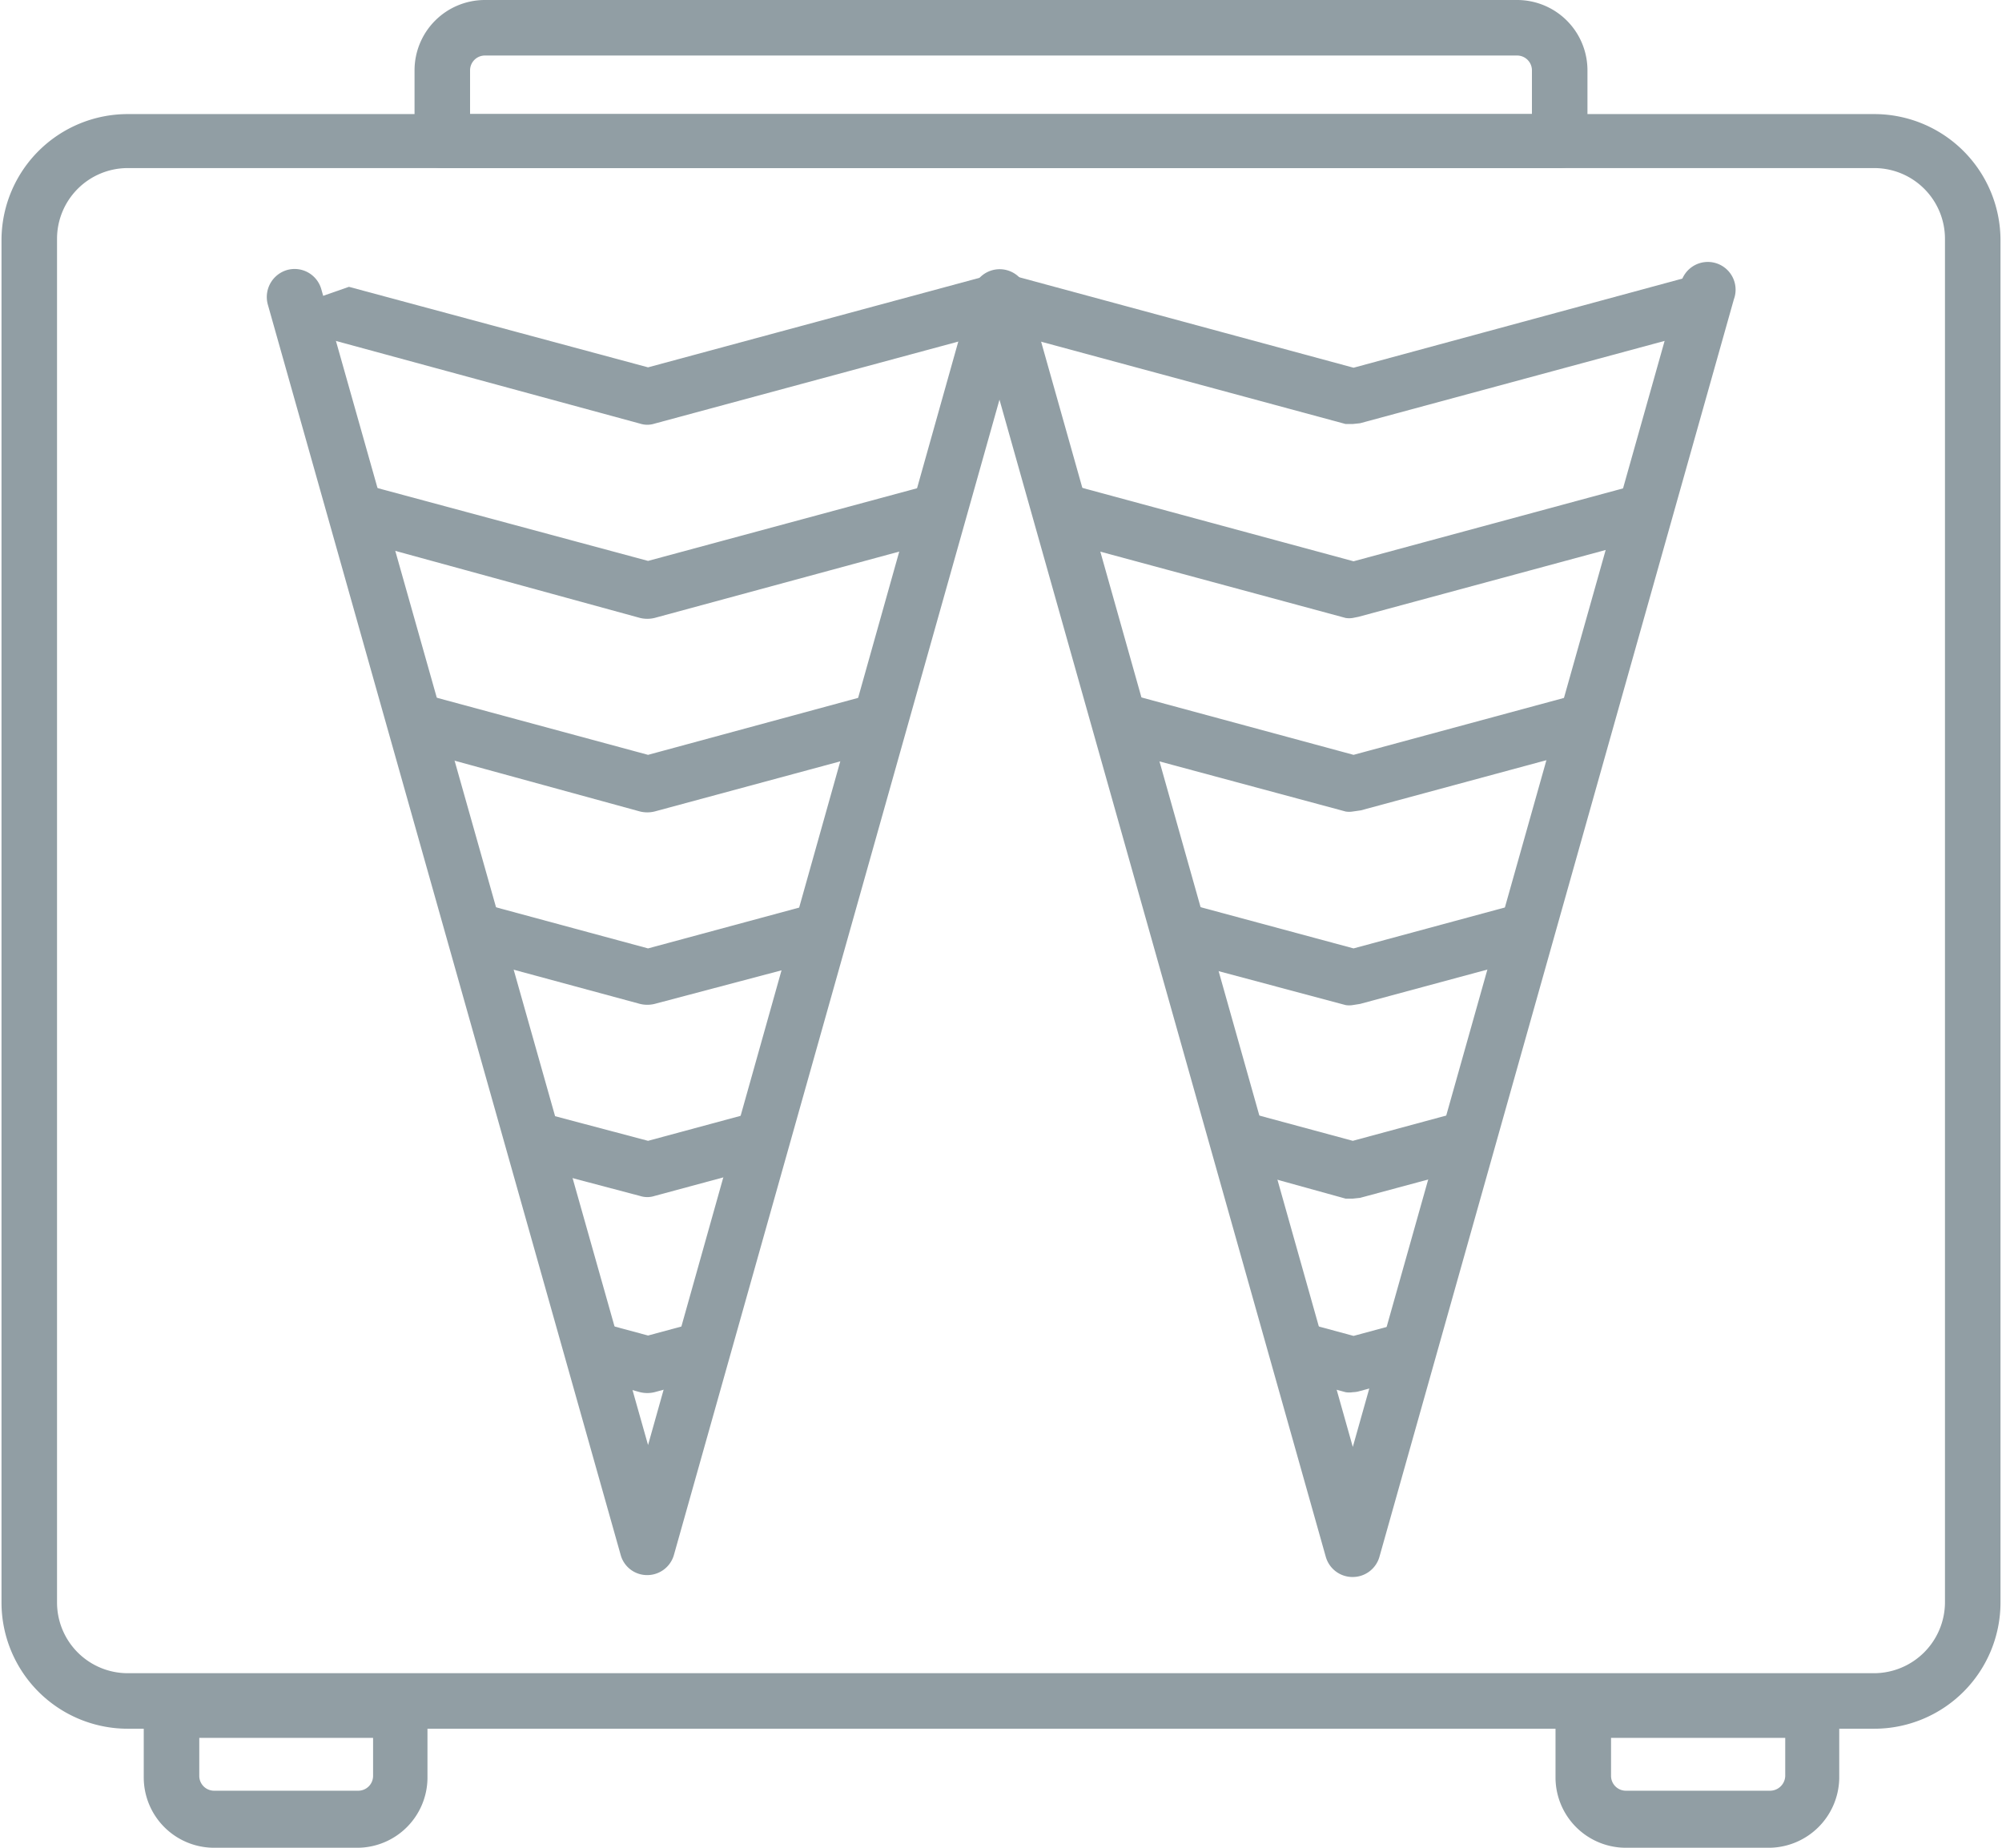
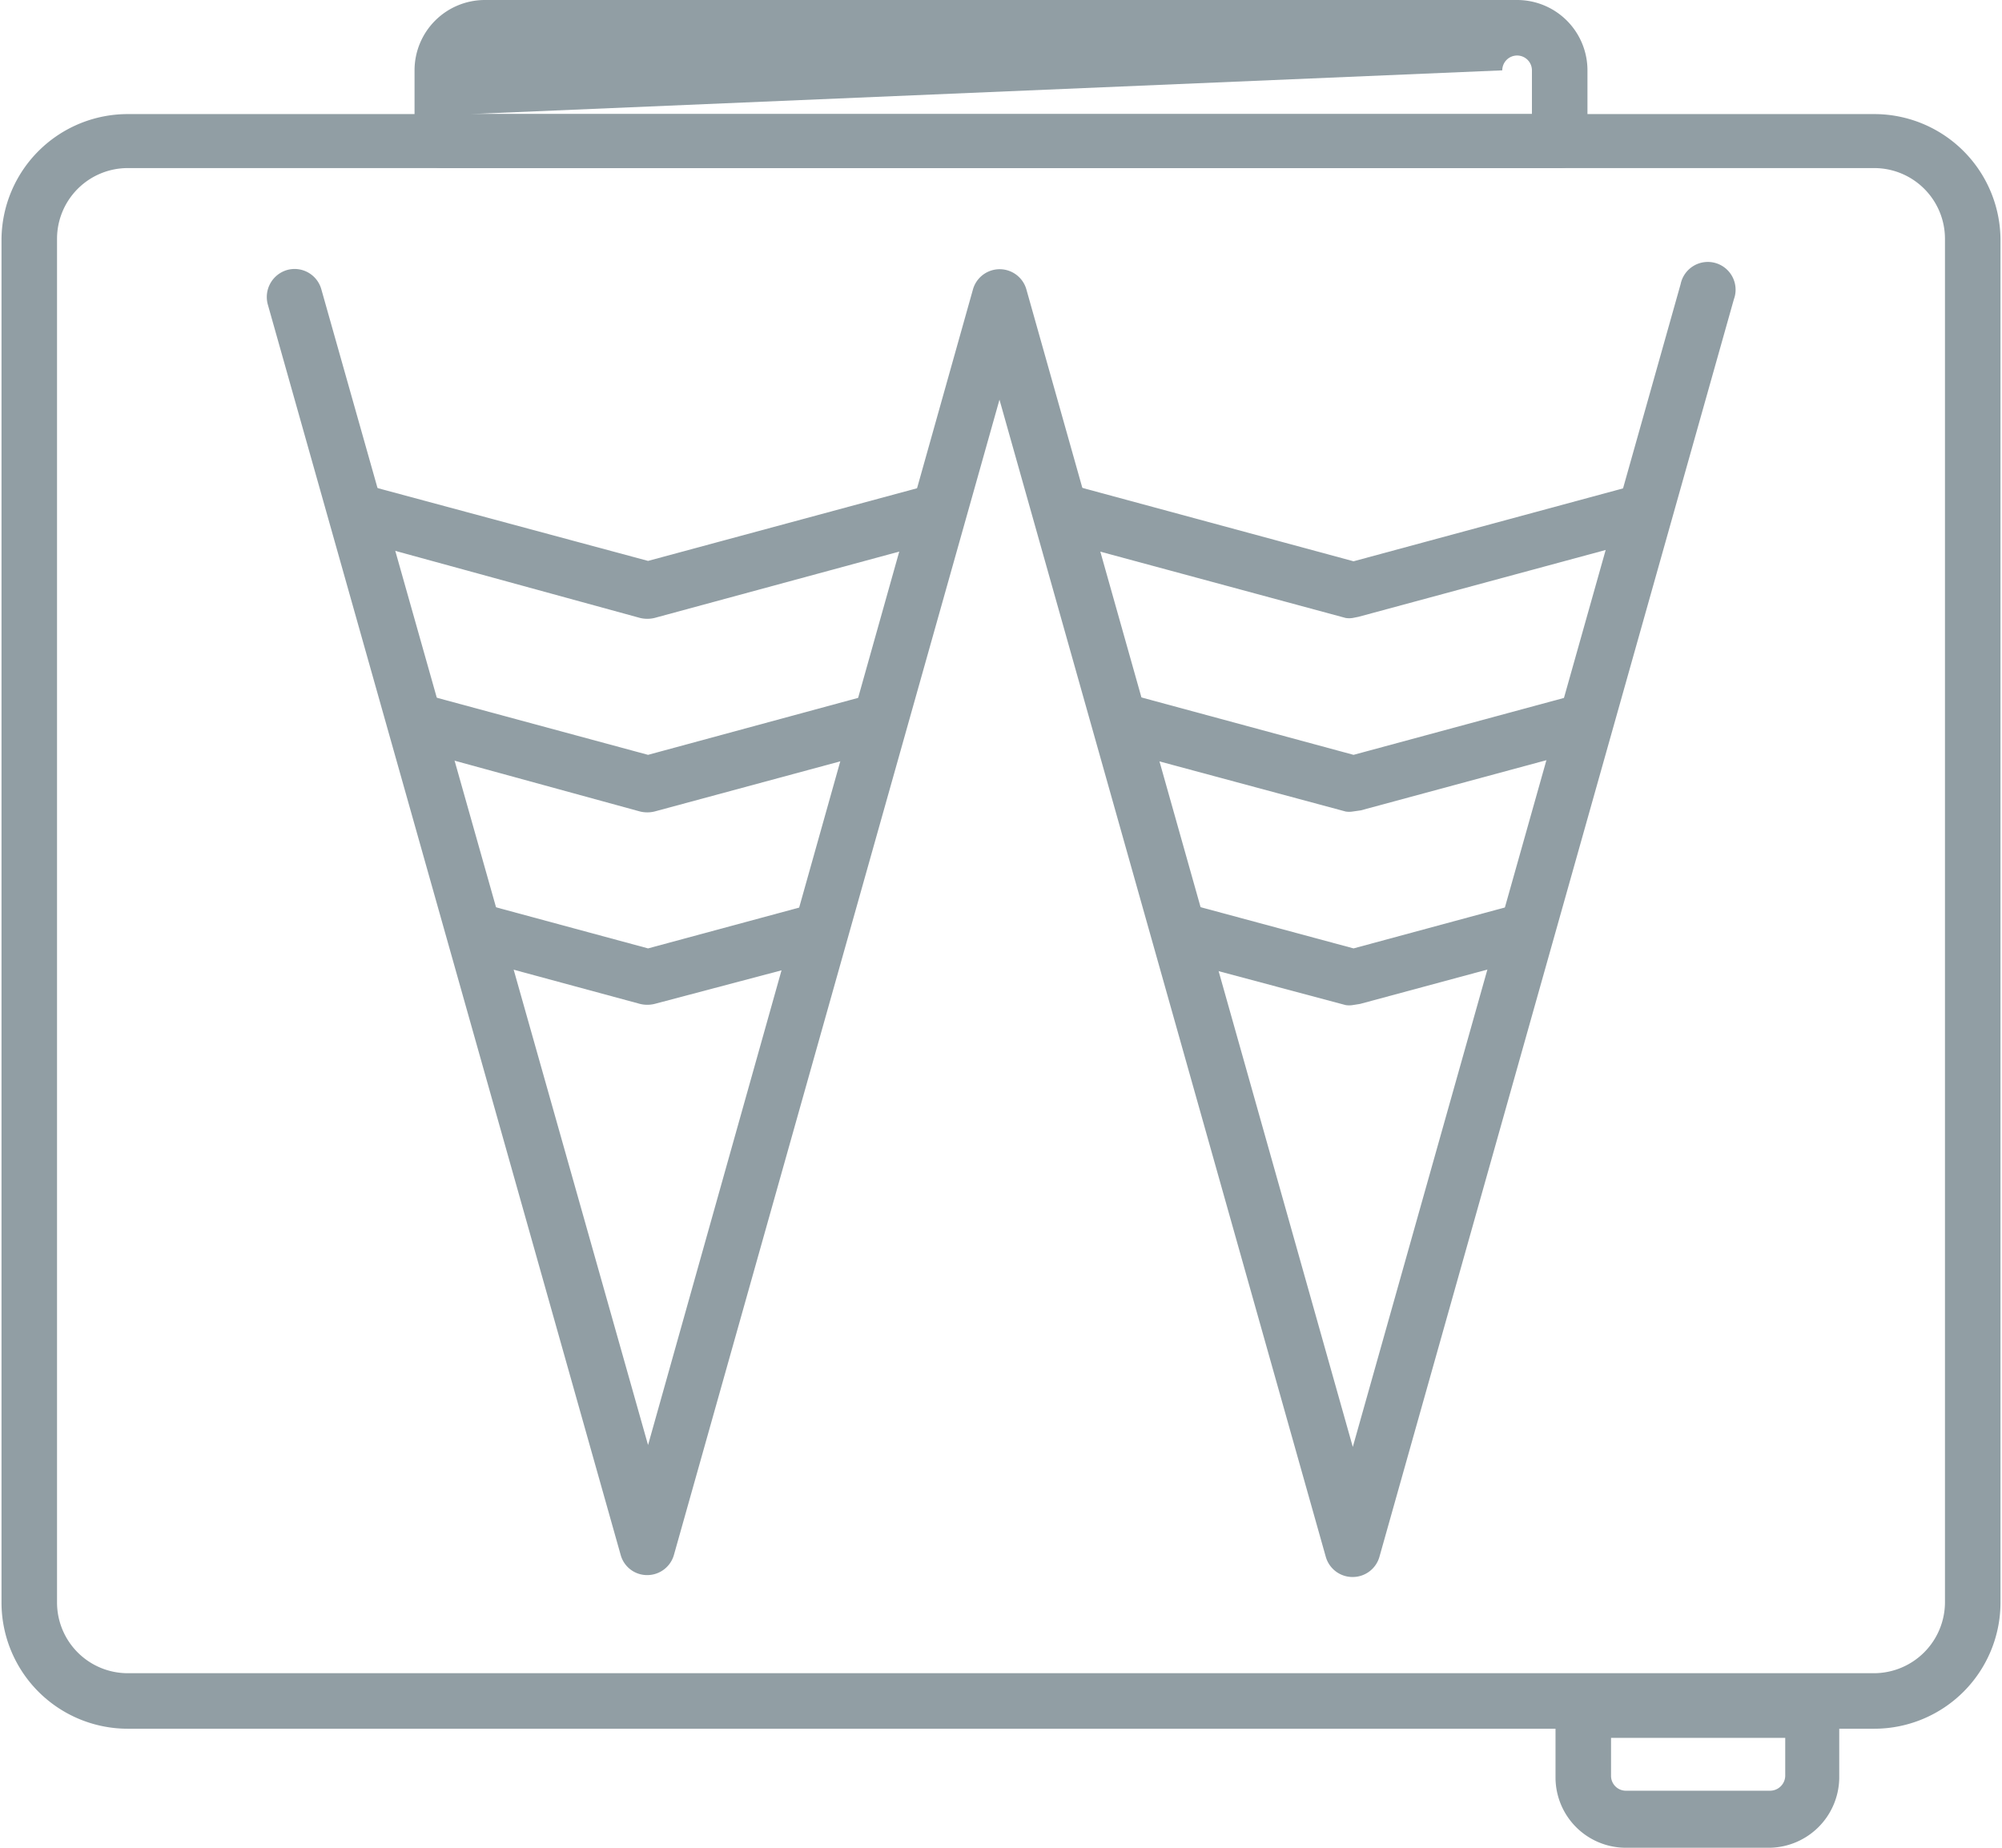
<svg xmlns="http://www.w3.org/2000/svg" viewBox="0 0 52.56 48.59" width="195" height="180">
  <defs>
    <style>.cls-1{fill:none;}.cls-2{fill:#919ea4;}.cls-3{clip-path:url(#clip-path);}</style>
    <clipPath id="clip-path">
      <polygon class="cls-1" points="44.85 7.9 35.53 40.98 26.25 8.05 16.98 40.92 7.71 8.04 17.08 4.77 43.23 4.77 44.85 7.9" />
    </clipPath>
  </defs>
  <g id="Warstwa_2" data-name="Warstwa 2">
    <g id="Warstwa_1-2" data-name="Warstwa 1">
      <path class="cls-2" d="M49.24,45.46H3.32A3.32,3.32,0,0,1,0,42.14V6.28A3.32,3.32,0,0,1,3.32,3H49.24a3.32,3.32,0,0,1,3.32,3.32V42.14A3.32,3.32,0,0,1,49.24,45.46ZM3.32,4.42A1.86,1.86,0,0,0,1.46,6.28V42.14A1.86,1.86,0,0,0,3.32,44H49.24a1.87,1.87,0,0,0,1.86-1.86V6.28a1.86,1.86,0,0,0-1.86-1.86Z" />
-       <path class="cls-2" d="M41,4.42H11.59a.73.73,0,0,1-.73-.73V1.85A1.85,1.85,0,0,1,12.71,0H39.85A1.85,1.85,0,0,1,41.7,1.85V3.69A.73.73,0,0,1,41,4.42ZM12.32,3H40.24V1.85a.39.39,0,0,0-.39-.39H12.71a.39.39,0,0,0-.39.39Z" />
+       <path class="cls-2" d="M41,4.42H11.59a.73.73,0,0,1-.73-.73V1.85A1.85,1.85,0,0,1,12.71,0H39.85A1.85,1.85,0,0,1,41.7,1.85V3.69A.73.73,0,0,1,41,4.42ZM12.32,3H40.24V1.85a.39.39,0,0,0-.39-.39a.39.39,0,0,0-.39.39Z" />
      <g class="cls-3">
-         <path class="cls-2" d="M35.53,11.15l-.19,0-9.1-2.46-9.07,2.45a.62.62,0,0,1-.38,0L7.52,8.62A.74.74,0,0,1,7,7.72a.73.73,0,0,1,.9-.51L17,9.66l9.07-2.45a.86.86,0,0,1,.39,0l9.09,2.46L44.66,7.2a.72.72,0,0,1,.89.51.73.73,0,0,1-.51.9l-9.32,2.52Z" />
        <path class="cls-2" d="M35.53,16.25a.58.58,0,0,1-.19,0l-9.1-2.46-9.07,2.46a.81.81,0,0,1-.38,0L7.52,13.71a.74.74,0,0,1-.52-.9.73.73,0,0,1,.9-.51L17,14.75l9.07-2.45a.86.86,0,0,1,.39,0l9.09,2.46,9.13-2.47A.73.73,0,0,1,45,13.7l-9.32,2.52Z" />
        <path class="cls-2" d="M35.53,21.34a.58.58,0,0,1-.19,0l-9.1-2.45-9.07,2.45a.81.81,0,0,1-.38,0L7.52,18.8A.73.73,0,0,1,7,17.91a.74.74,0,0,1,.9-.52L17,19.85l9.07-2.46a.86.86,0,0,1,.39,0l9.09,2.46,9.13-2.47a.73.73,0,0,1,.89.52.72.72,0,0,1-.51.89l-9.32,2.52Z" />
        <path class="cls-2" d="M35.53,26.43a.58.58,0,0,1-.19,0L26.24,24,17.17,26.4a.81.81,0,0,1-.38,0L7.52,23.89A.73.73,0,0,1,7,23a.74.74,0,0,1,.9-.52L17,24.94l9.07-2.45a.65.65,0,0,1,.39,0l9.09,2.45,9.13-2.47a.73.73,0,0,1,.89.52.72.72,0,0,1-.51.89L35.72,26.4Z" />
-         <path class="cls-2" d="M35.53,31.52l-.19,0L26.24,29l-9.07,2.45a.62.62,0,0,1-.38,0L7.52,29a.74.74,0,0,1-.52-.9.73.73,0,0,1,.9-.51L17,30l9.07-2.45a.86.86,0,0,1,.39,0L35.53,30l9.13-2.47a.72.72,0,0,1,.89.51A.73.73,0,0,1,45,29L35.72,31.5Z" />
-         <path class="cls-2" d="M35.53,36.61a.58.58,0,0,1-.19,0l-9.1-2.46-9.07,2.46a.81.81,0,0,1-.38,0L7.52,34.08a.73.73,0,1,1,.38-1.41L17,35.12l9.07-2.45a.86.86,0,0,1,.39,0l9.09,2.46,9.13-2.47A.73.73,0,0,1,45,34.07l-9.32,2.52A.65.65,0,0,1,35.53,36.61Z" />
        <path class="cls-2" d="M35.53,41.71a.58.58,0,0,1-.19,0l-9.1-2.45-9.07,2.45a.81.81,0,0,1-.38,0L7.52,39.17A.73.73,0,0,1,7,38.28a.74.74,0,0,1,.9-.52L17,40.22l9.07-2.46a.86.86,0,0,1,.39,0l9.09,2.46,9.13-2.47a.73.73,0,0,1,.89.52.72.72,0,0,1-.51.89l-9.32,2.52Z" />
      </g>
-       <path class="cls-2" d="M9.38,48.59H5.59a1.85,1.85,0,0,1-1.85-1.85V45a.73.73,0,0,1,.73-.73h6a.73.73,0,0,1,.73.73v1.77A1.85,1.85,0,0,1,9.38,48.59ZM5.2,45.7v1a.39.39,0,0,0,.39.39H9.38a.39.39,0,0,0,.39-.39v-1Z" />
      <path class="cls-2" d="M46.5,48.59H42.71a1.85,1.85,0,0,1-1.85-1.85V45a.73.73,0,0,1,.73-.73h6a.73.73,0,0,1,.73.73v1.77A1.86,1.86,0,0,1,46.5,48.59ZM42.32,45.7v1a.39.39,0,0,0,.39.39H46.5a.4.4,0,0,0,.4-.39v-1Z" />
      <path class="cls-2" d="M35.53,41.47a.73.73,0,0,1-.71-.53L26.24,10.51,17.68,40.89a.73.73,0,0,1-.7.53.72.72,0,0,1-.7-.53L7,8a.74.74,0,0,1,.51-.9.73.73,0,0,1,.9.51L17,38,25.54,7.62a.73.73,0,0,1,1.41,0l8.58,30.43L44.15,7.47a.73.73,0,1,1,1.4.4L36.23,40.94A.73.73,0,0,1,35.53,41.47Z" />
    </g>
  </g>
</svg>